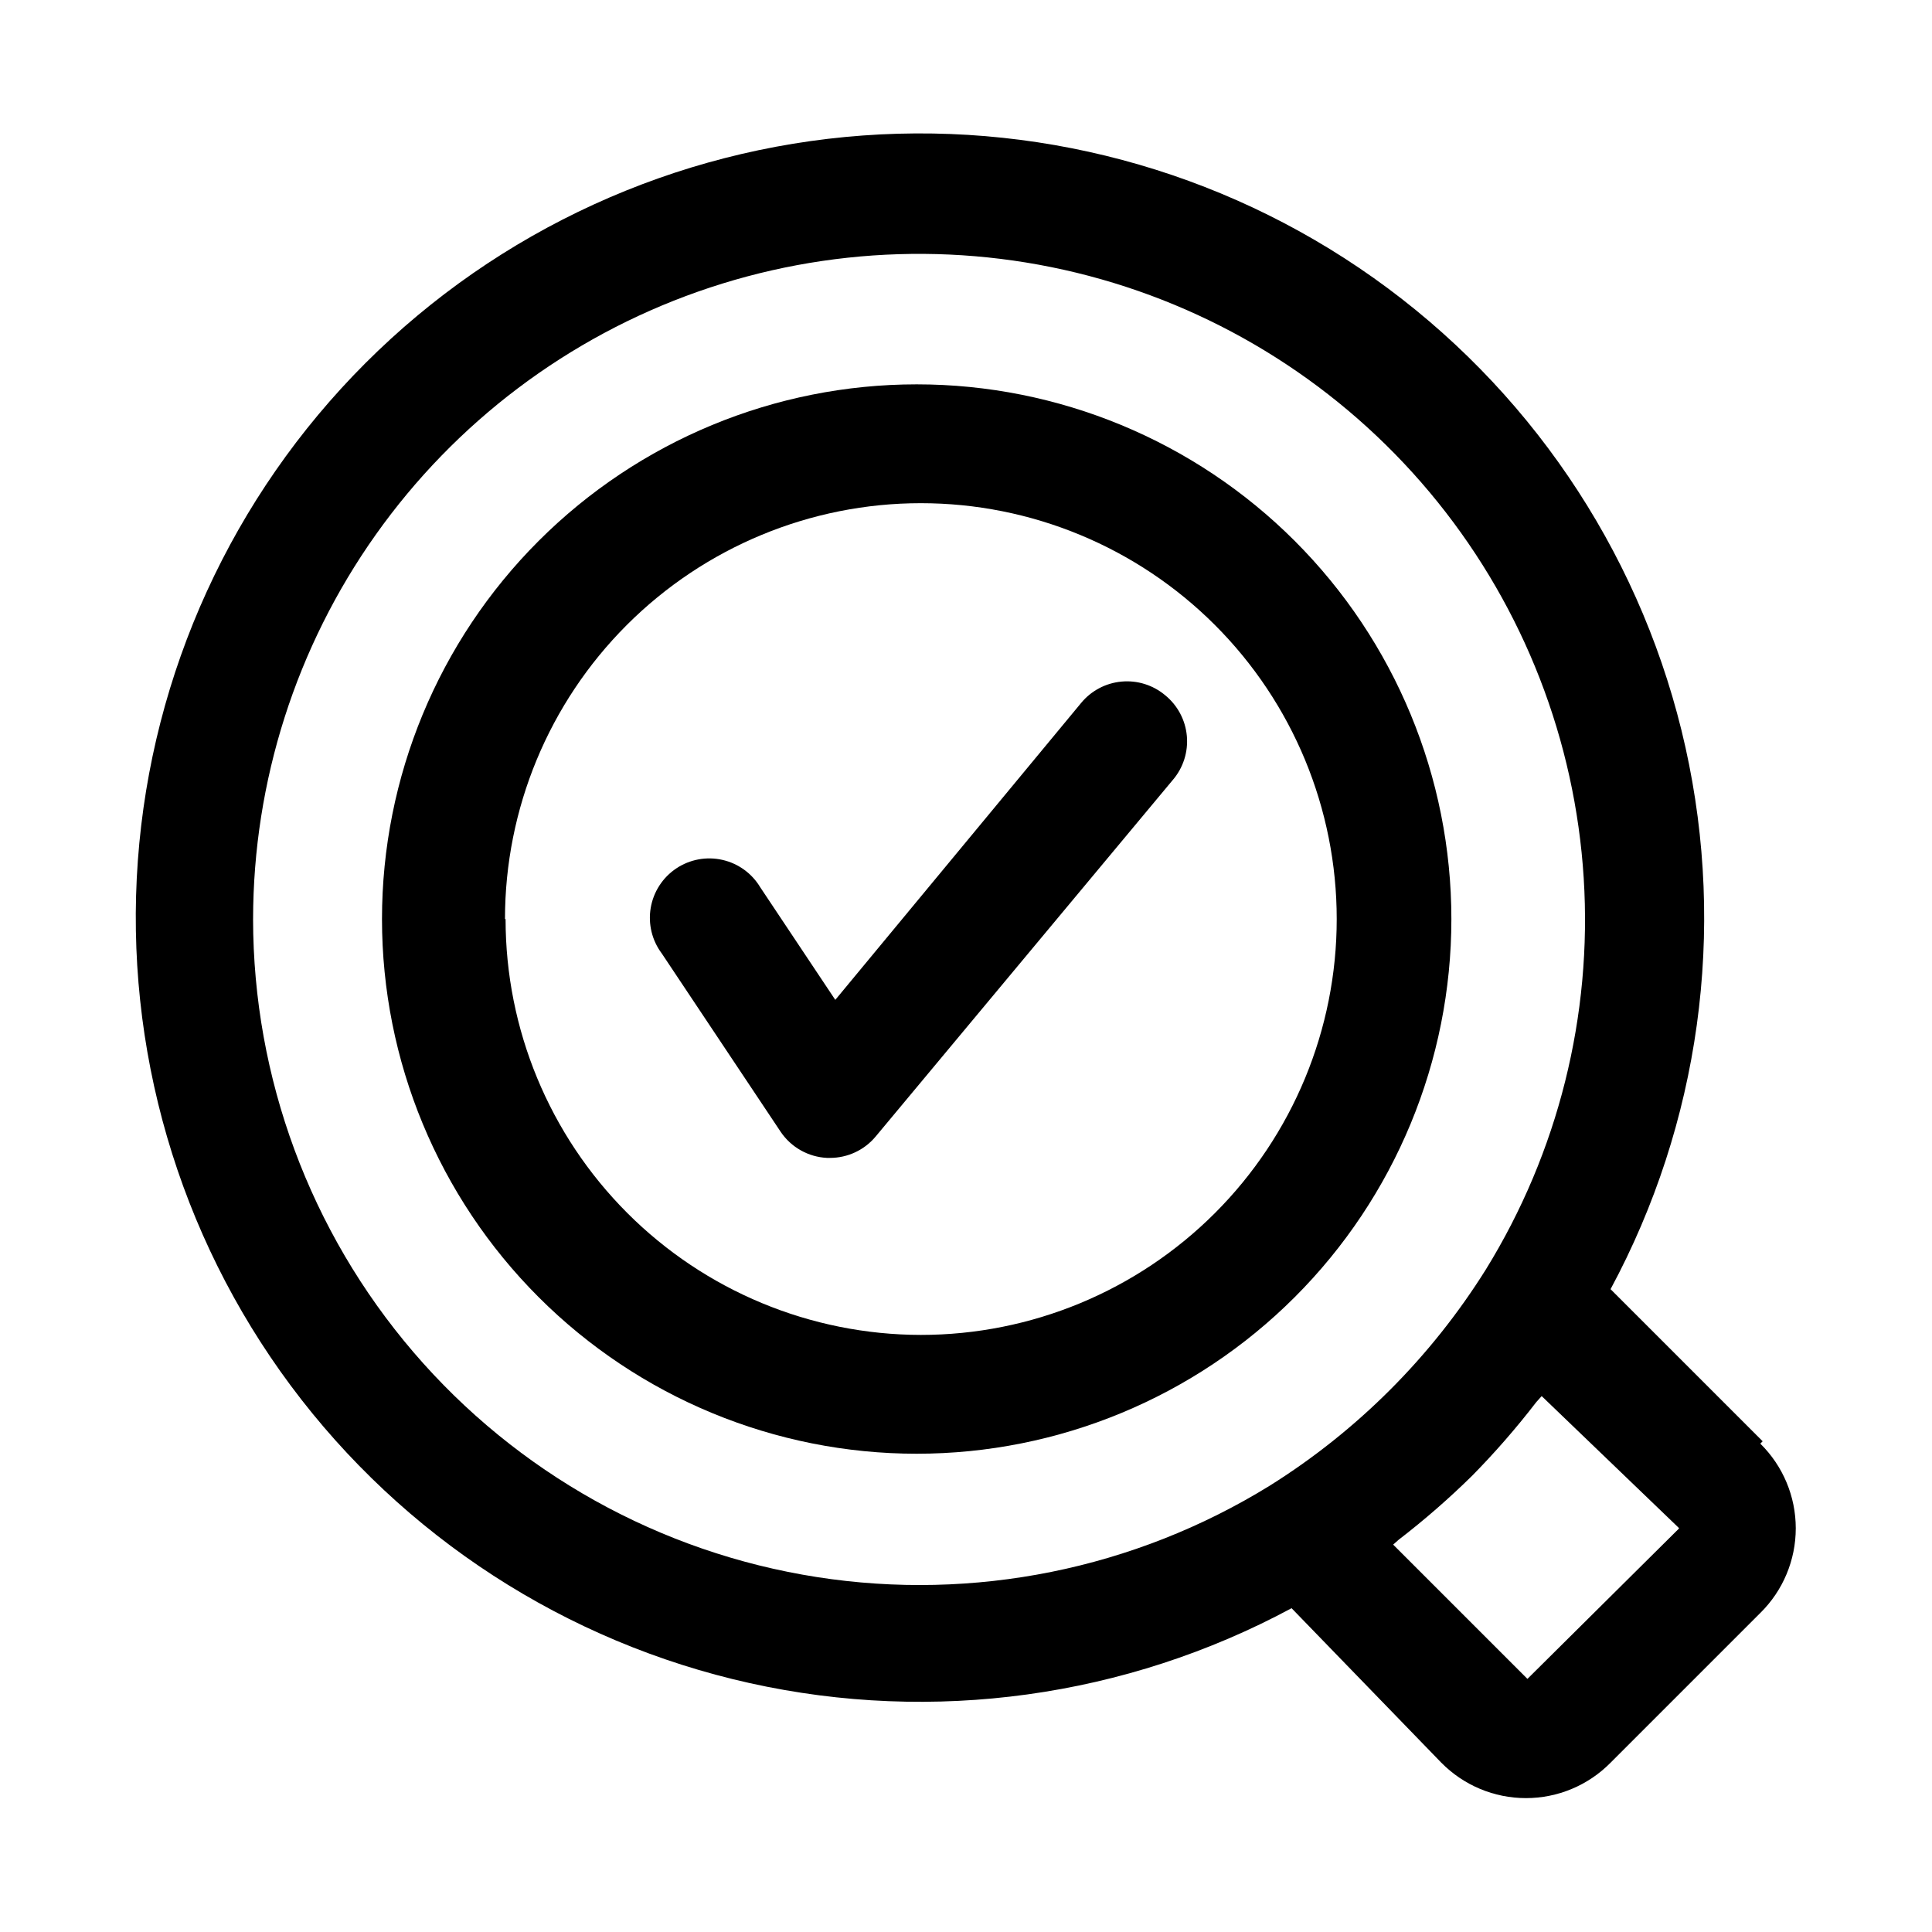
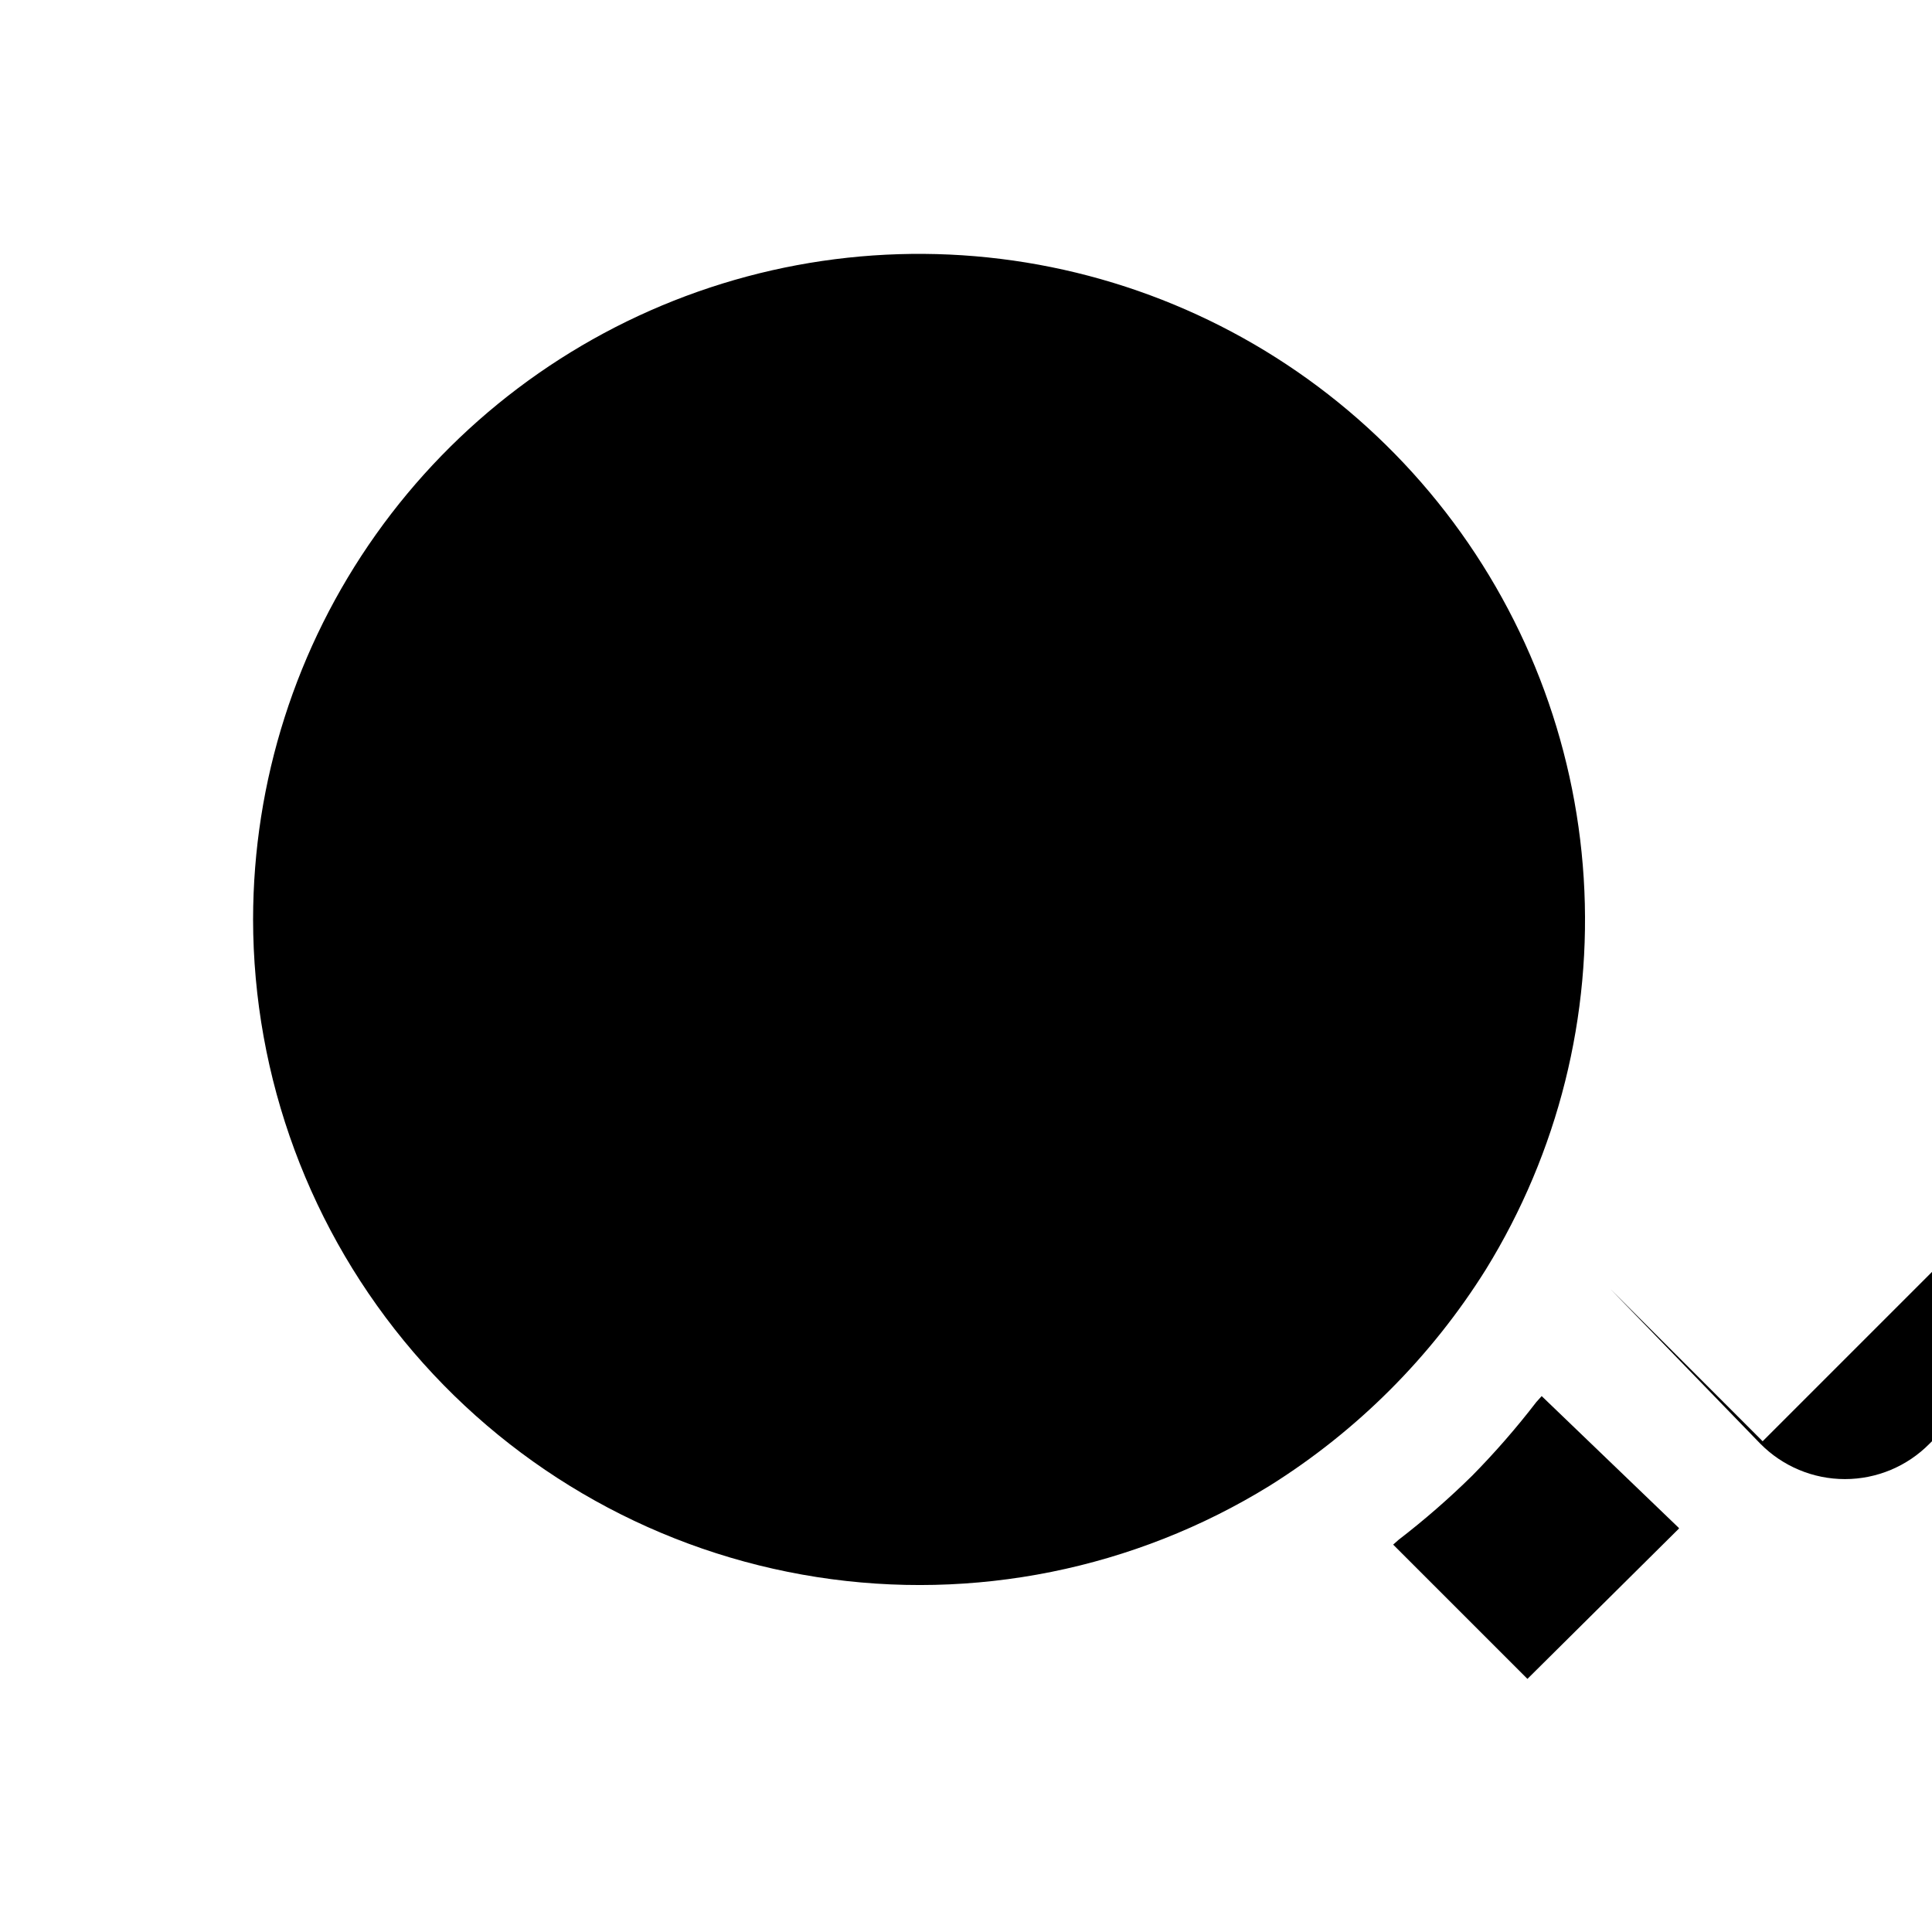
<svg xmlns="http://www.w3.org/2000/svg" fill="#000000" width="800px" height="800px" version="1.1" viewBox="144 144 512 512">
  <g>
    <path d="m528.63 387.56c0-37.582-14.93-73.625-41.504-100.2-26.574-26.574-62.613-41.504-100.2-41.504-37.578 0-73.621 14.93-100.19 41.504-26.574 26.57-41.504 62.613-41.504 100.2 0 37.578 14.93 73.621 41.504 100.19 26.57 26.574 62.613 41.504 100.19 41.504 37.582 0 73.621-14.93 100.2-41.504 26.574-26.57 41.504-62.613 41.504-100.19zm-250.8 0h-0.004c0-29.23 11.613-57.262 32.281-77.93 20.668-20.668 48.699-32.281 77.926-32.281 29.23 0 57.262 11.613 77.93 32.281 20.668 20.668 32.281 48.699 32.281 77.93 0 29.227-11.613 57.258-32.281 77.926-20.668 20.668-48.699 32.281-77.93 32.281-29.199-0.043-57.191-11.672-77.824-32.336-20.637-20.664-32.227-48.672-32.227-77.871z" />
-     <path d="m452.74 328.21c-3.215-2.68-7.359-3.969-11.523-3.582-4.168 0.383-8.008 2.406-10.676 5.629l-65.18 78.719-19.836-29.758h-0.004c-2.203-3.723-5.84-6.379-10.059-7.336-4.219-0.961-8.648-0.145-12.246 2.262s-6.043 6.184-6.769 10.453c-0.723 4.266 0.34 8.641 2.941 12.098l31.488 47.23v0.004c2.769 4.113 7.32 6.68 12.277 6.926h0.789c4.684 0.008 9.125-2.07 12.121-5.668l78.719-94.465h0.004c2.777-3.231 4.125-7.445 3.742-11.688-0.387-4.246-2.477-8.148-5.789-10.824z" />
-     <path d="m611.12 525.95-40.305-40.305c23.637-43.926 30.684-94.891 19.852-143.58-10.828-48.695-38.812-91.867-78.836-121.64-40.027-29.773-89.426-44.152-139.18-40.516-49.75 3.637-96.531 25.043-131.8 60.316-35.273 35.273-56.68 82.055-60.316 131.8-3.637 49.75 10.746 99.148 40.516 139.18 29.77 40.023 72.941 68.008 121.64 78.836 48.691 10.828 99.656 3.785 143.59-19.852l39.672 40.934c5.922 6.012 14.004 9.395 22.438 9.395 8.434 0 16.516-3.383 22.434-9.395l39.676-39.676v0.004c6.012-5.922 9.395-14.004 9.395-22.438s-3.383-16.516-9.395-22.434zm-400.05-138.39c0.043-36.504 11.402-72.094 32.516-101.87 21.109-29.773 50.934-52.273 85.363-64.395 34.43-12.121 71.773-13.27 106.88-3.289 35.109 9.984 66.258 30.609 89.16 59.031 22.902 28.422 36.426 63.246 38.711 99.676 2.289 36.43-6.777 72.672-25.945 103.73-14.516 23.195-34.113 42.793-57.309 57.309-35.832 22.102-78.383 30.68-119.98 24.184-41.598-6.492-79.508-27.629-106.9-59.602-27.391-31.973-42.465-72.676-42.5-114.78zm377.86 161.53-40.145 39.832-35.582-35.582 1.418-1.258h-0.004c6.848-5.266 13.367-10.945 19.523-17.004 6.059-6.156 11.738-12.676 17.004-19.523l1.418-1.574 36.367 34.953z" />
+     <path d="m611.12 525.95-40.305-40.305l39.672 40.934c5.922 6.012 14.004 9.395 22.438 9.395 8.434 0 16.516-3.383 22.434-9.395l39.676-39.676v0.004c6.012-5.922 9.395-14.004 9.395-22.438s-3.383-16.516-9.395-22.434zm-400.05-138.39c0.043-36.504 11.402-72.094 32.516-101.87 21.109-29.773 50.934-52.273 85.363-64.395 34.43-12.121 71.773-13.27 106.88-3.289 35.109 9.984 66.258 30.609 89.16 59.031 22.902 28.422 36.426 63.246 38.711 99.676 2.289 36.43-6.777 72.672-25.945 103.73-14.516 23.195-34.113 42.793-57.309 57.309-35.832 22.102-78.383 30.68-119.98 24.184-41.598-6.492-79.508-27.629-106.9-59.602-27.391-31.973-42.465-72.676-42.5-114.78zm377.86 161.53-40.145 39.832-35.582-35.582 1.418-1.258h-0.004c6.848-5.266 13.367-10.945 19.523-17.004 6.059-6.156 11.738-12.676 17.004-19.523l1.418-1.574 36.367 34.953z" />
  </g>
</svg>